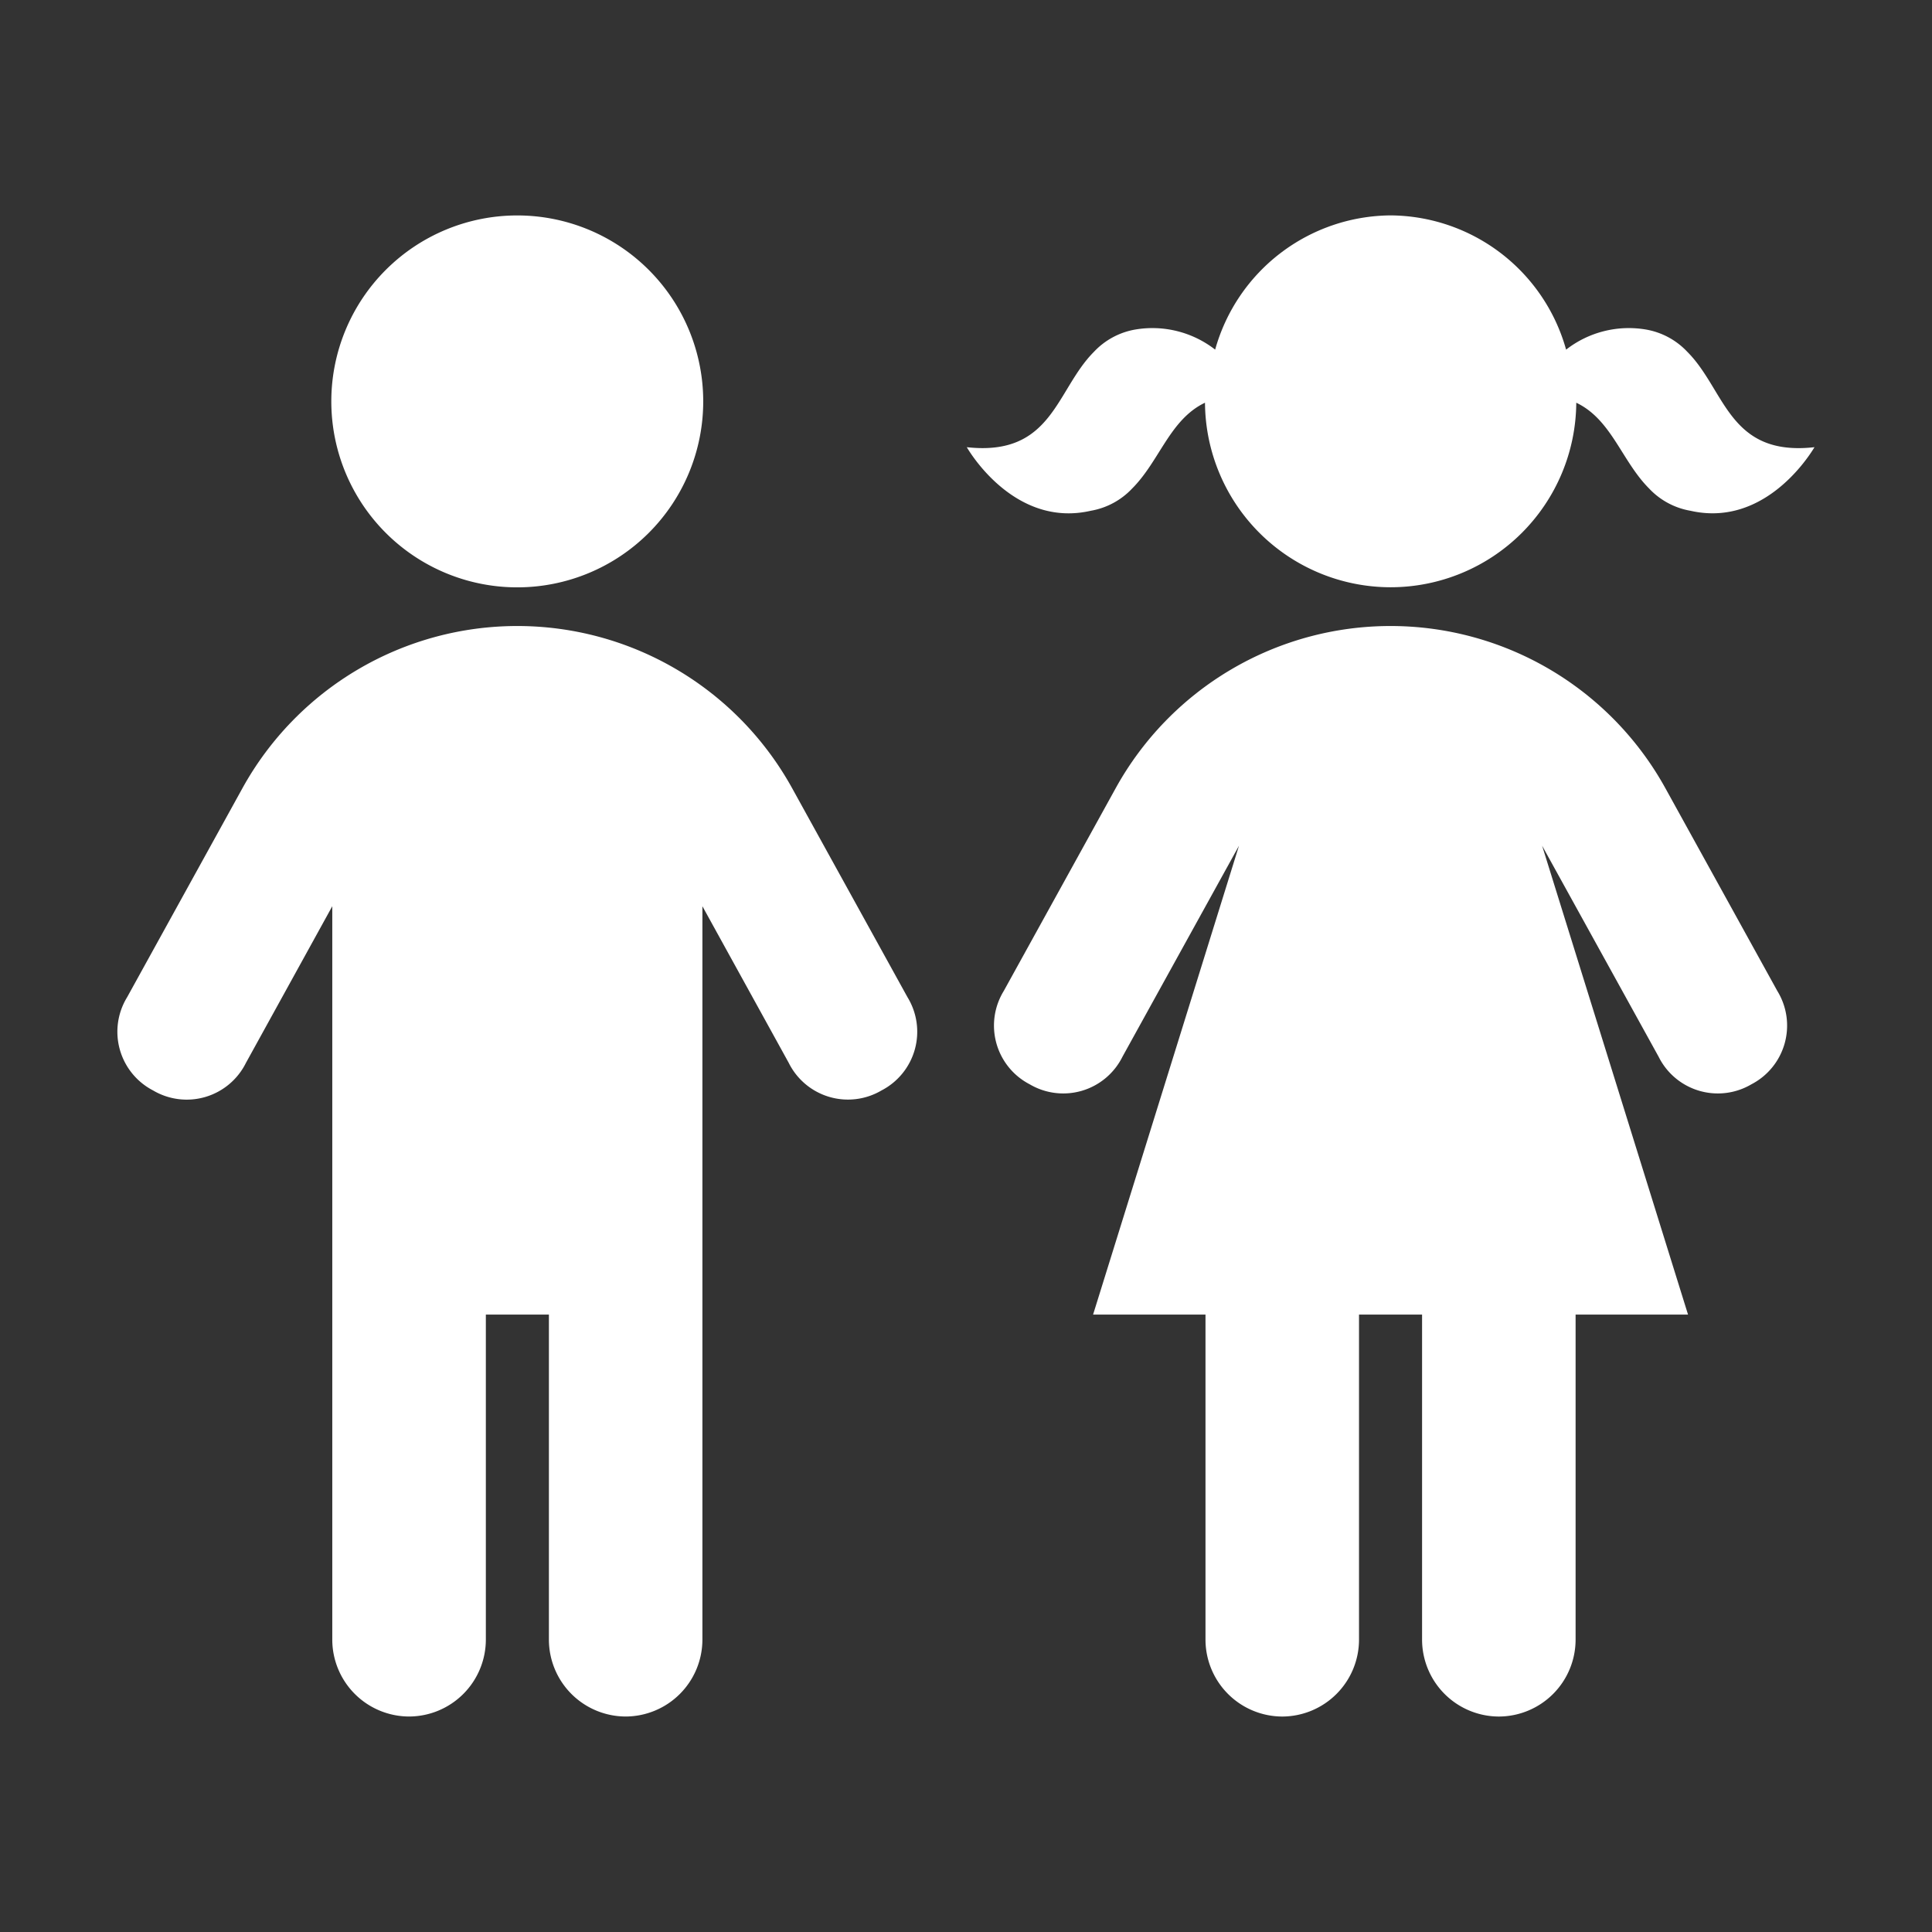
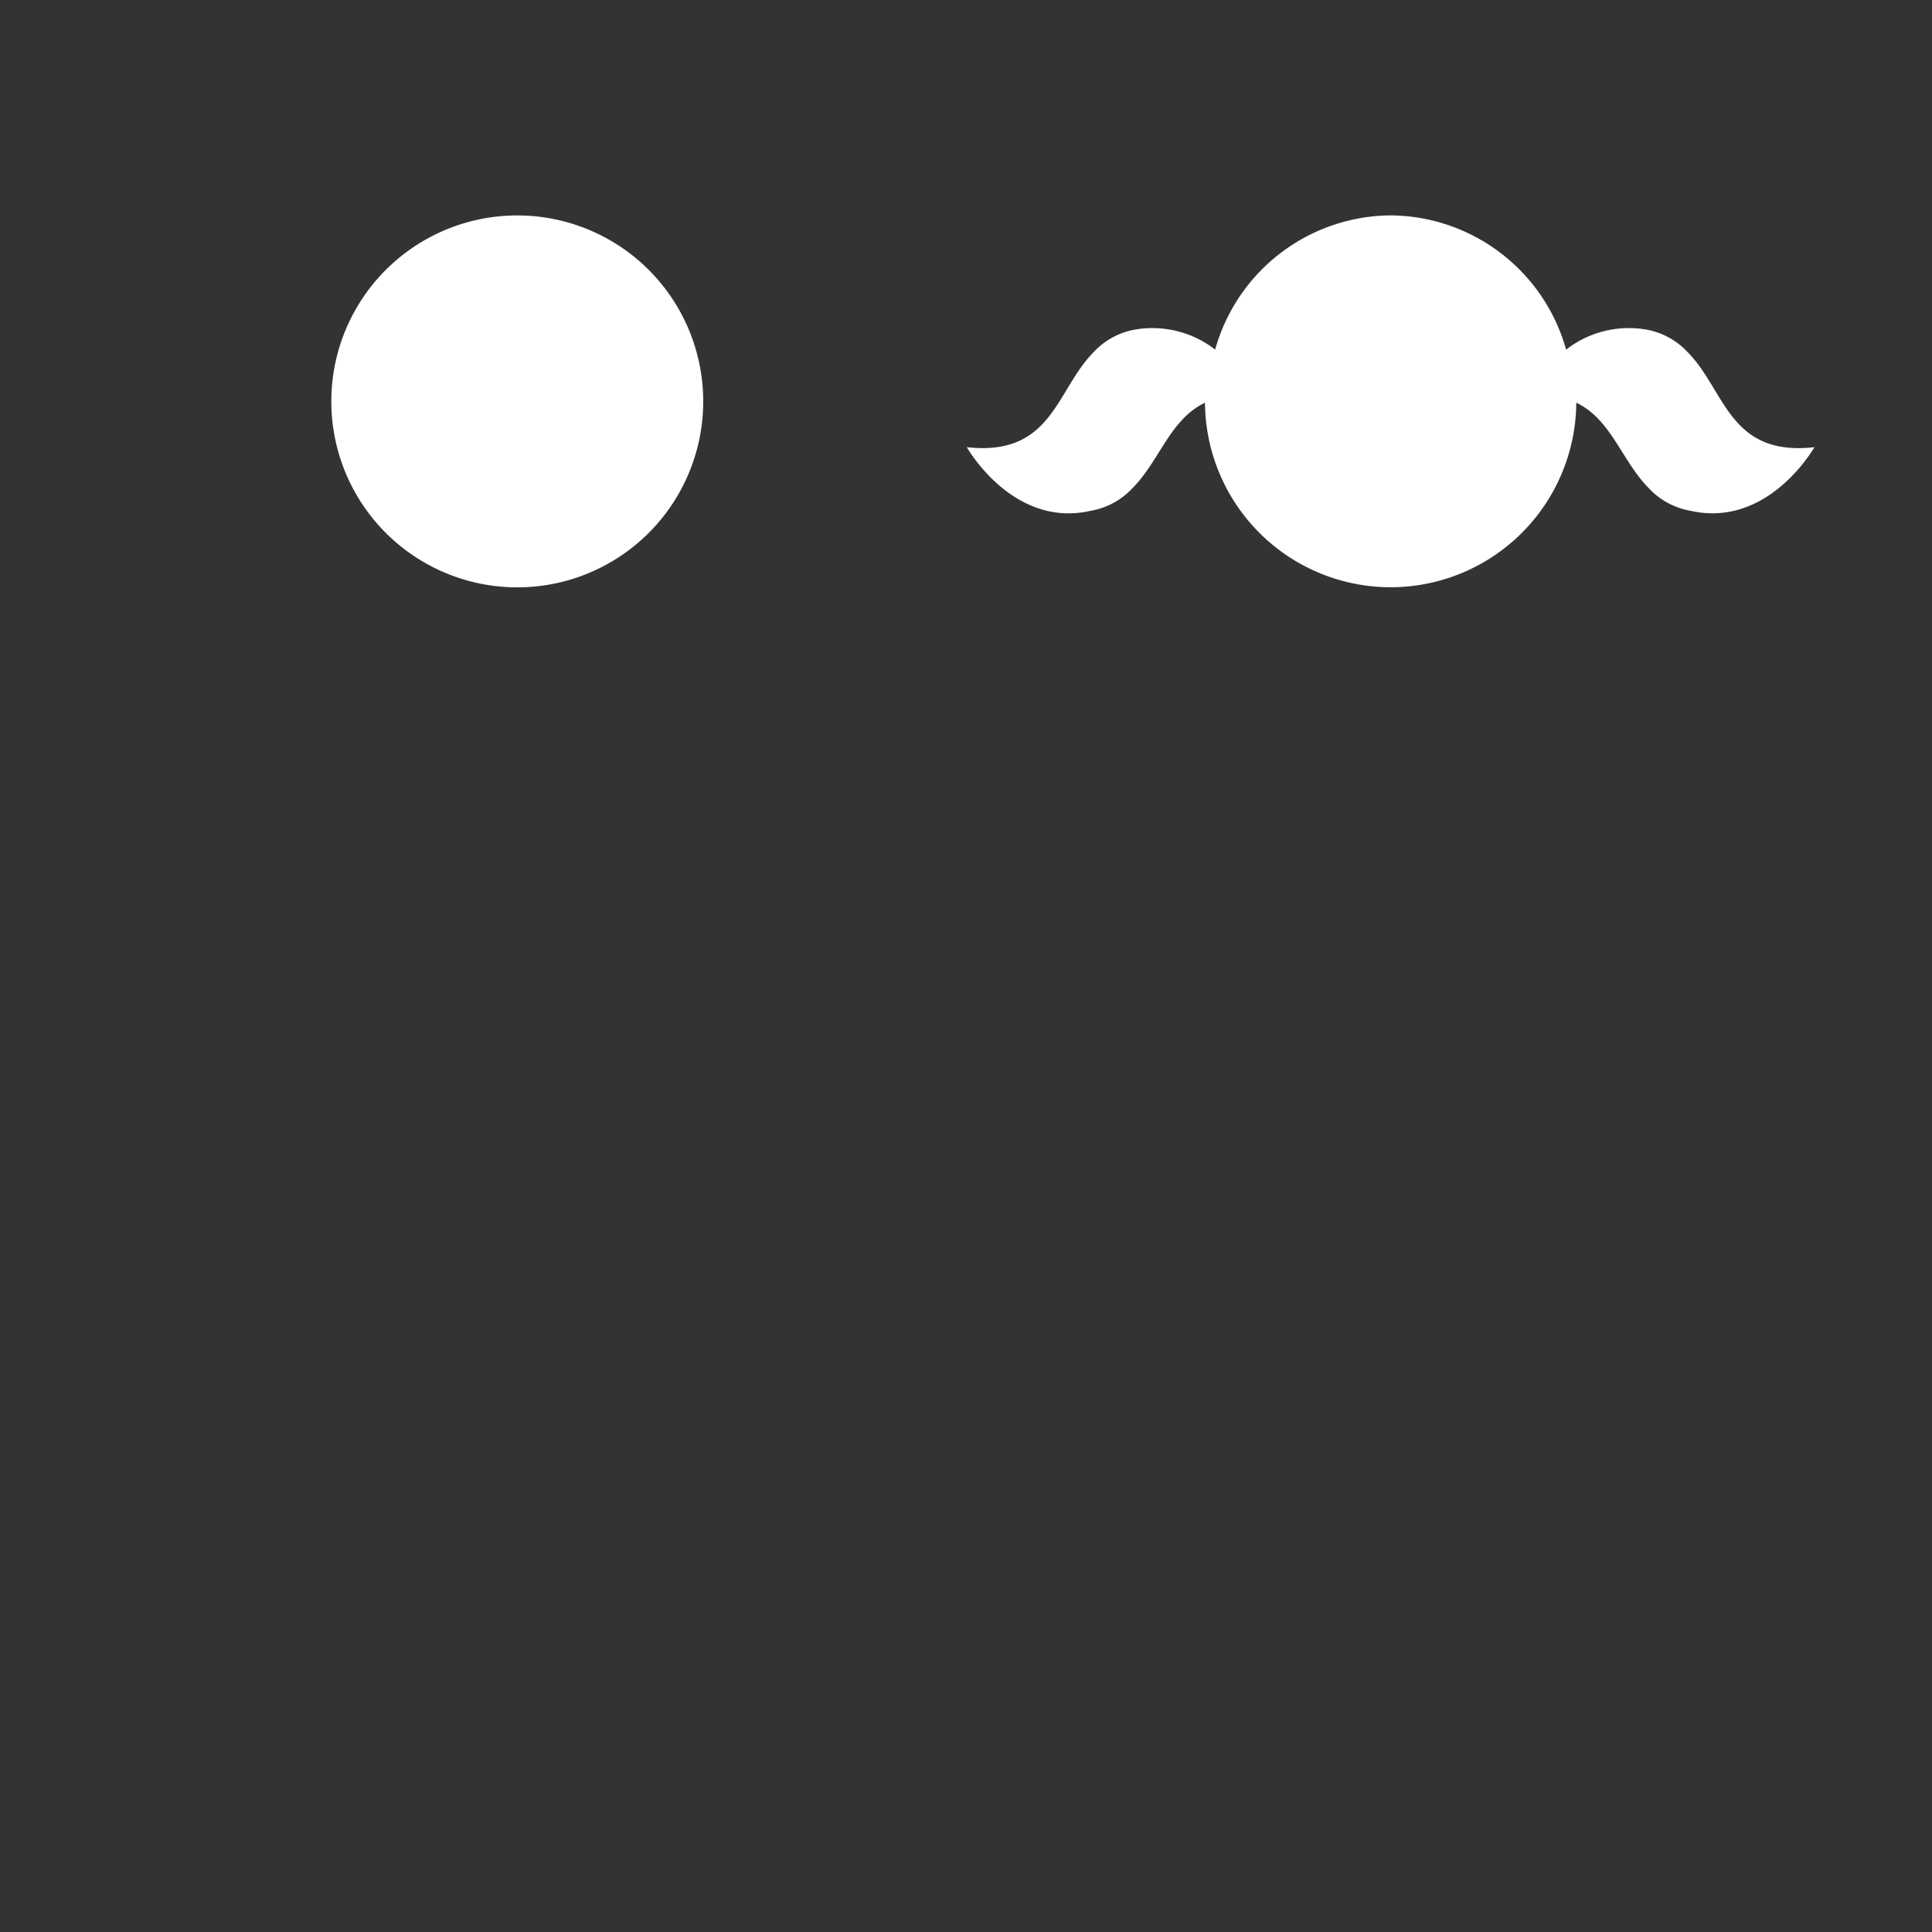
<svg xmlns="http://www.w3.org/2000/svg" width="80" height="80" viewBox="0 0 80 80">
  <rect x="0" y="0" width="80" height="80" fill="#333333" stroke="none" />
  <g id="ic-kids" transform="translate(-183 -2711)">
    <rect id="Rectangle_10" data-name="Rectangle 10" width="80" height="80" transform="translate(183 2711)" fill="none" />
    <g id="Group_44" data-name="Group 44" transform="translate(-666.915 2986.05)">
      <path id="Path_26" data-name="Path 26" d="M872.137-250.729a7.7,7.7,0,0,0,7.7-7.7,7.7,7.7,0,0,0-7.7-7.7,7.7,7.7,0,0,0-7.7,7.7A7.7,7.7,0,0,0,872.137-250.729Z" transform="translate(-0.803 0)" fill="#fff" />
-       <path id="Path_27" data-name="Path 27" d="M882.71-240.882a13,13,0,0,0-11.375-6.705,13,13,0,0,0-11.375,6.705l-4.779,8.662a2.737,2.737,0,0,0,1.073,3.864A2.737,2.737,0,0,0,860.1-229.5l3.574-6.484v30.373a3.188,3.188,0,0,0,3.179,3.179,3.188,3.188,0,0,0,3.18-3.179v-13.464h2.611v13.464a3.187,3.187,0,0,0,3.179,3.179A3.188,3.188,0,0,0,879-205.611v-30.373l3.574,6.484a2.738,2.738,0,0,0,3.844,1.143,2.737,2.737,0,0,0,1.072-3.864Z" transform="translate(0 -1.541)" fill="#fff" />
-       <path id="Path_28" data-name="Path 28" d="M926.8-232.476l-4.641-8.406a13,13,0,0,0-11.375-6.705,13,13,0,0,0-11.375,6.705l-4.64,8.406a2.738,2.738,0,0,0,1.073,3.865,2.737,2.737,0,0,0,3.843-1.143l4.824-8.736-6.042,19.416h4.655v13.464a3.188,3.188,0,0,0,3.179,3.179h0a3.188,3.188,0,0,0,3.178-3.179v-13.464h2.611v13.464a3.188,3.188,0,0,0,3.179,3.179h0a3.187,3.187,0,0,0,3.178-3.179v-13.464h4.656l-6.042-19.416,4.823,8.736a2.738,2.738,0,0,0,3.844,1.143A2.739,2.739,0,0,0,926.8-232.476Z" transform="translate(-3.29 -1.541)" fill="#fff" />
-       <path id="Path_29" data-name="Path 29" d="M898.268-253.9a3.064,3.064,0,0,0,1.713-.921c1.139-1.139,1.56-2.86,3.017-3.553a7.693,7.693,0,0,0,7.687,7.641,7.691,7.691,0,0,0,7.687-7.641c1.459.693,1.879,2.414,3.017,3.553a3.061,3.061,0,0,0,1.712.921c2.9.658,4.74-1.975,5.135-2.633-3.555.4-3.686-2.37-5.267-3.95a3.059,3.059,0,0,0-1.712-.922,4.227,4.227,0,0,0-3.306.833,7.6,7.6,0,0,0-7.266-5.559,7.6,7.6,0,0,0-7.266,5.558,4.232,4.232,0,0,0-3.306-.832,3.062,3.062,0,0,0-1.712.922c-1.58,1.58-1.712,4.345-5.267,3.95C893.528-255.871,895.371-253.237,898.268-253.9Z" transform="translate(-3.187 0)" fill="#fff" />
+       <path id="Path_29" data-name="Path 29" d="M898.268-253.9a3.064,3.064,0,0,0,1.713-.921c1.139-1.139,1.56-2.86,3.017-3.553a7.693,7.693,0,0,0,7.687,7.641,7.691,7.691,0,0,0,7.687-7.641c1.459.693,1.879,2.414,3.017,3.553a3.061,3.061,0,0,0,1.712.921c2.9.658,4.74-1.975,5.135-2.633-3.555.4-3.686-2.37-5.267-3.95a3.059,3.059,0,0,0-1.712-.922,4.227,4.227,0,0,0-3.306.833,7.6,7.6,0,0,0-7.266-5.559,7.6,7.6,0,0,0-7.266,5.558,4.232,4.232,0,0,0-3.306-.832,3.062,3.062,0,0,0-1.712.922c-1.58,1.58-1.712,4.345-5.267,3.95C893.528-255.871,895.371-253.237,898.268-253.9" transform="translate(-3.187 0)" fill="#fff" />
    </g>
  </g>
</svg>